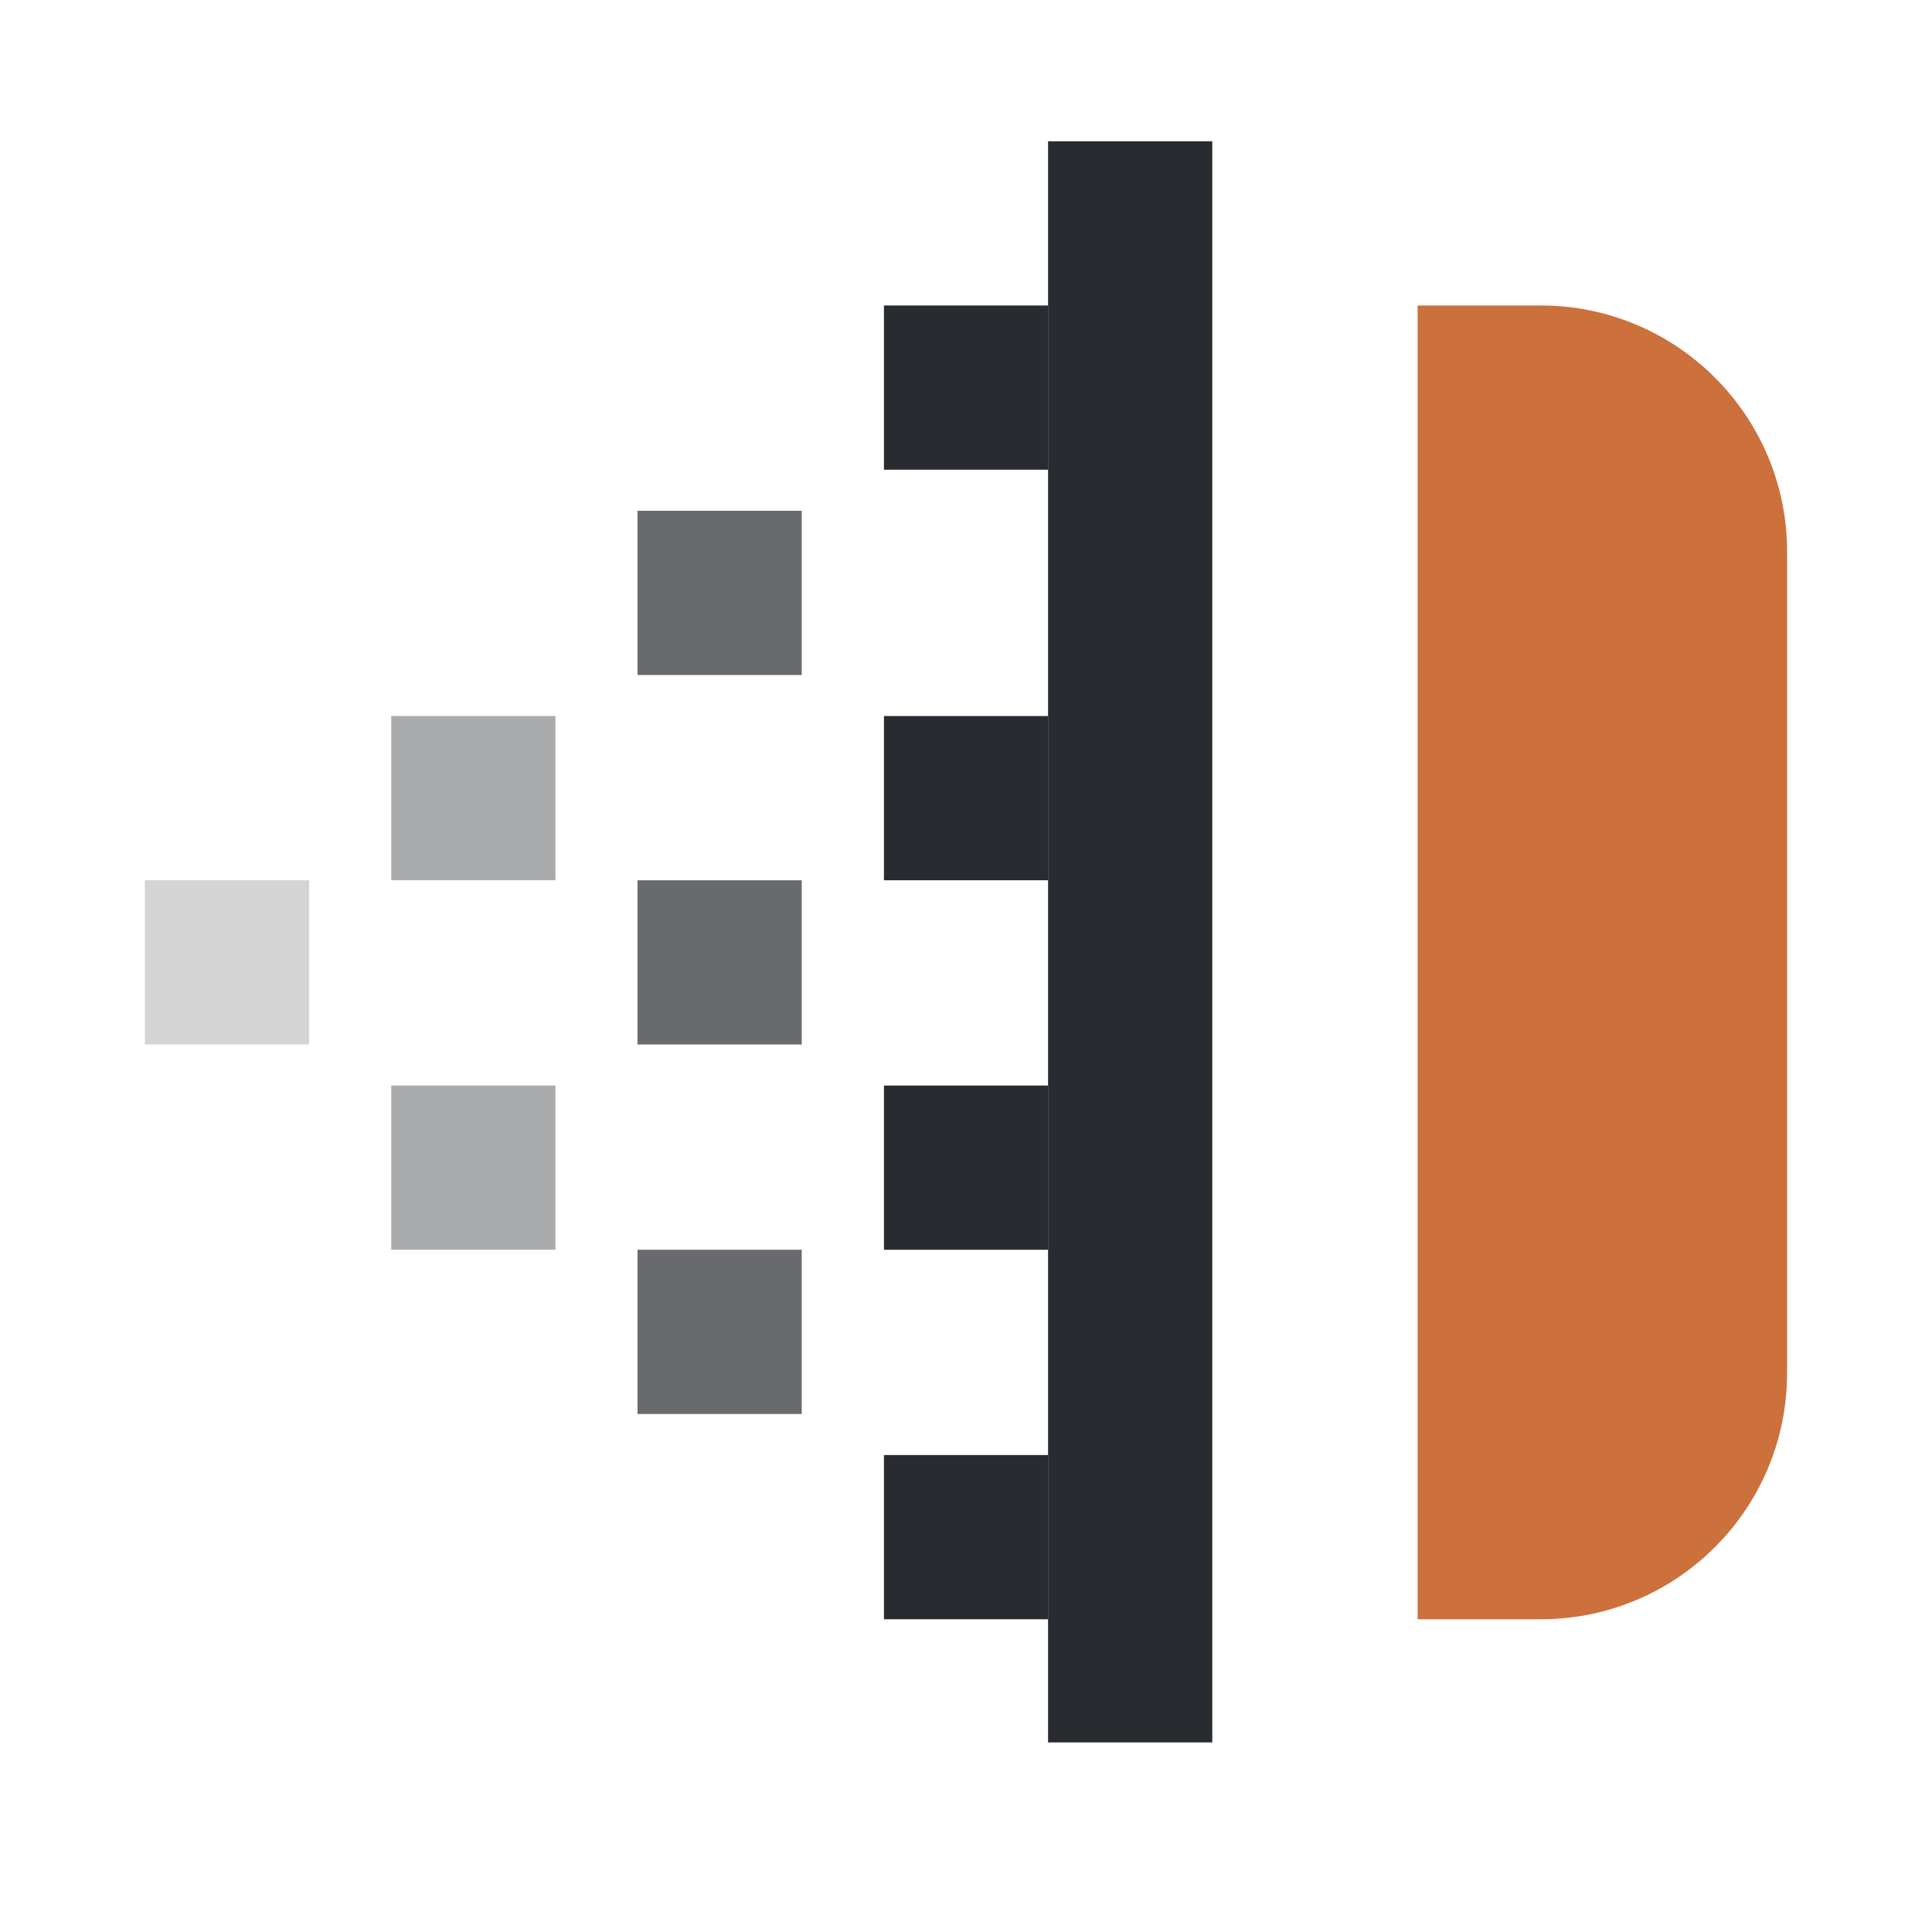
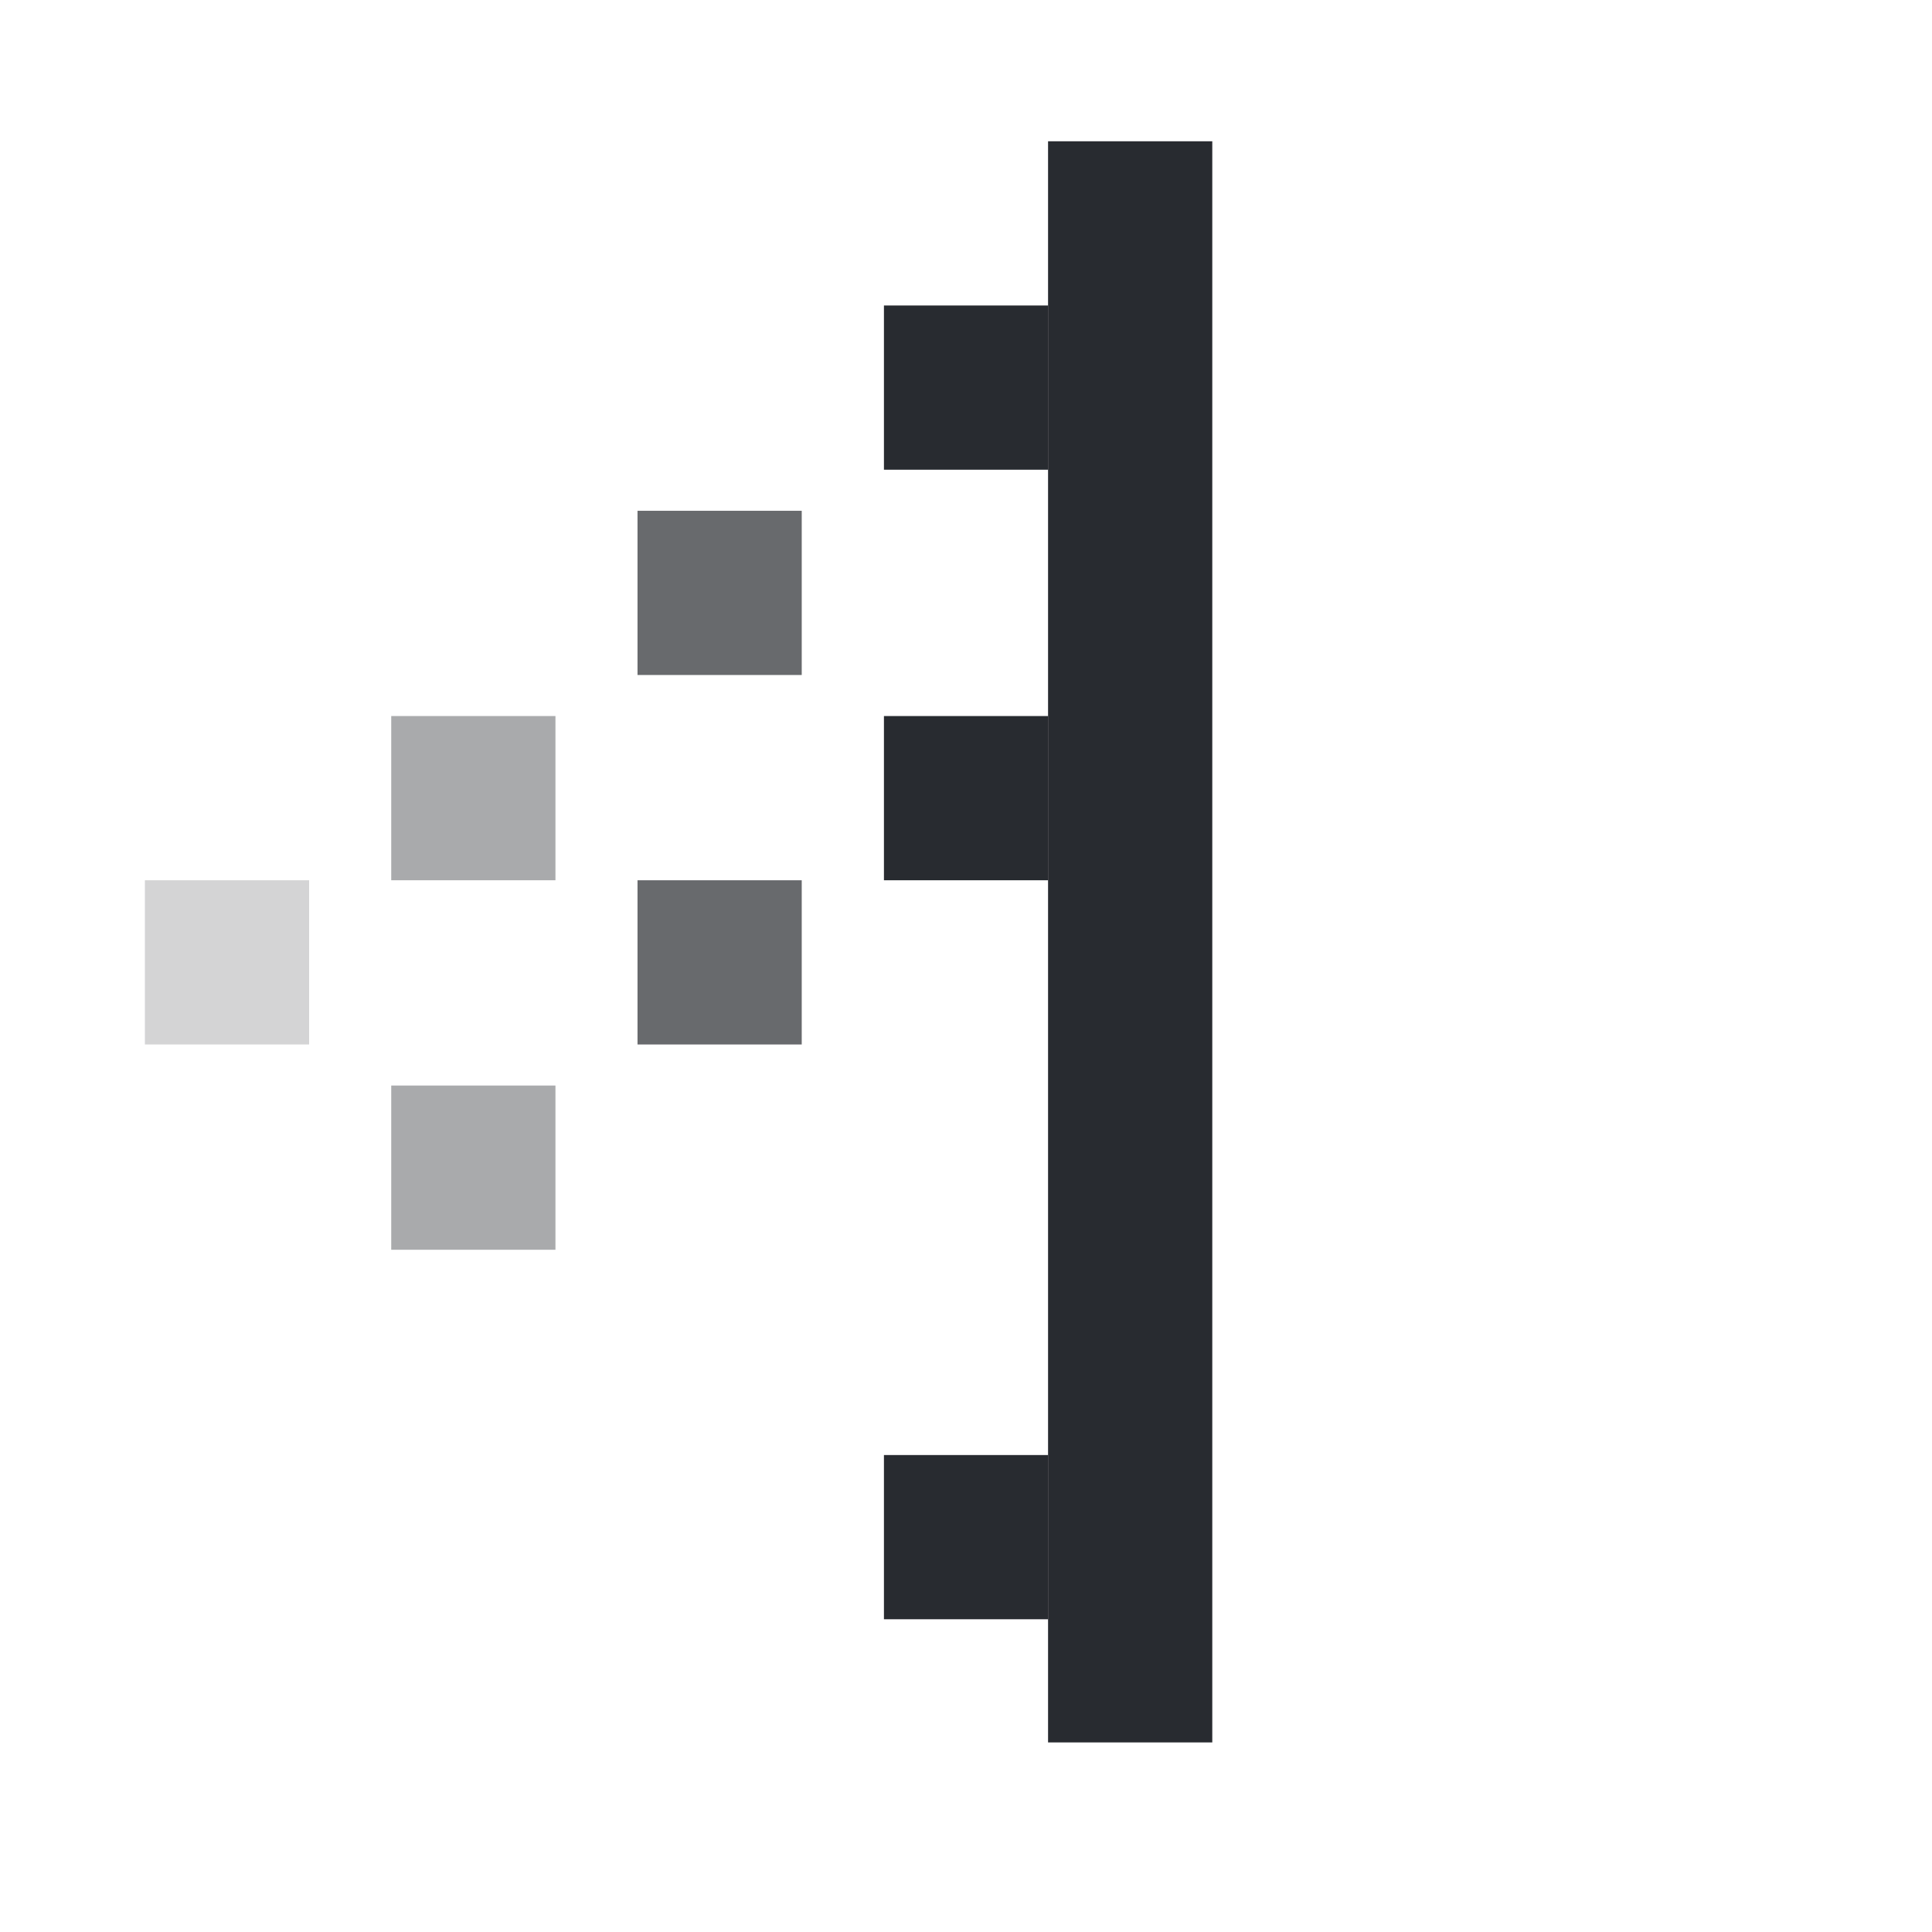
<svg xmlns="http://www.w3.org/2000/svg" width="40" height="40" viewBox="0 0 40 40" fill="none">
-   <path d="M29.35 6.325H31.9C34.716 6.325 37 8.608 37 11.425V28.425C37 31.242 34.716 33.525 31.9 33.525H29.35V6.325Z" fill="#CC703C" />
  <rect x="21.699" y="2.925" width="3.4" height="33.15" fill="#282B30" />
  <rect x="18.301" y="6.325" width="3.4" height="3.4" fill="#282B30" />
  <rect x="18.301" y="30.125" width="3.4" height="3.4" fill="#282B30" />
-   <rect opacity="0.7" x="13.199" y="25.875" width="3.4" height="3.4" fill="#282B30" />
-   <rect x="18.301" y="22.475" width="3.4" height="3.4" fill="#282B30" />
  <rect opacity="0.4" x="8.1" y="22.475" width="3.4" height="3.4" fill="#282B30" />
  <rect opacity="0.7" x="13.199" y="18.225" width="3.4" height="3.4" fill="#282B30" />
  <rect opacity="0.2" x="3" y="18.225" width="3.4" height="3.4" fill="#282B30" />
  <rect x="18.301" y="14.825" width="3.4" height="3.4" fill="#282B30" />
  <rect opacity="0.4" x="8.1" y="14.825" width="3.4" height="3.4" fill="#282B30" />
  <rect opacity="0.7" x="13.199" y="10.575" width="3.4" height="3.4" fill="#282B30" />
</svg>